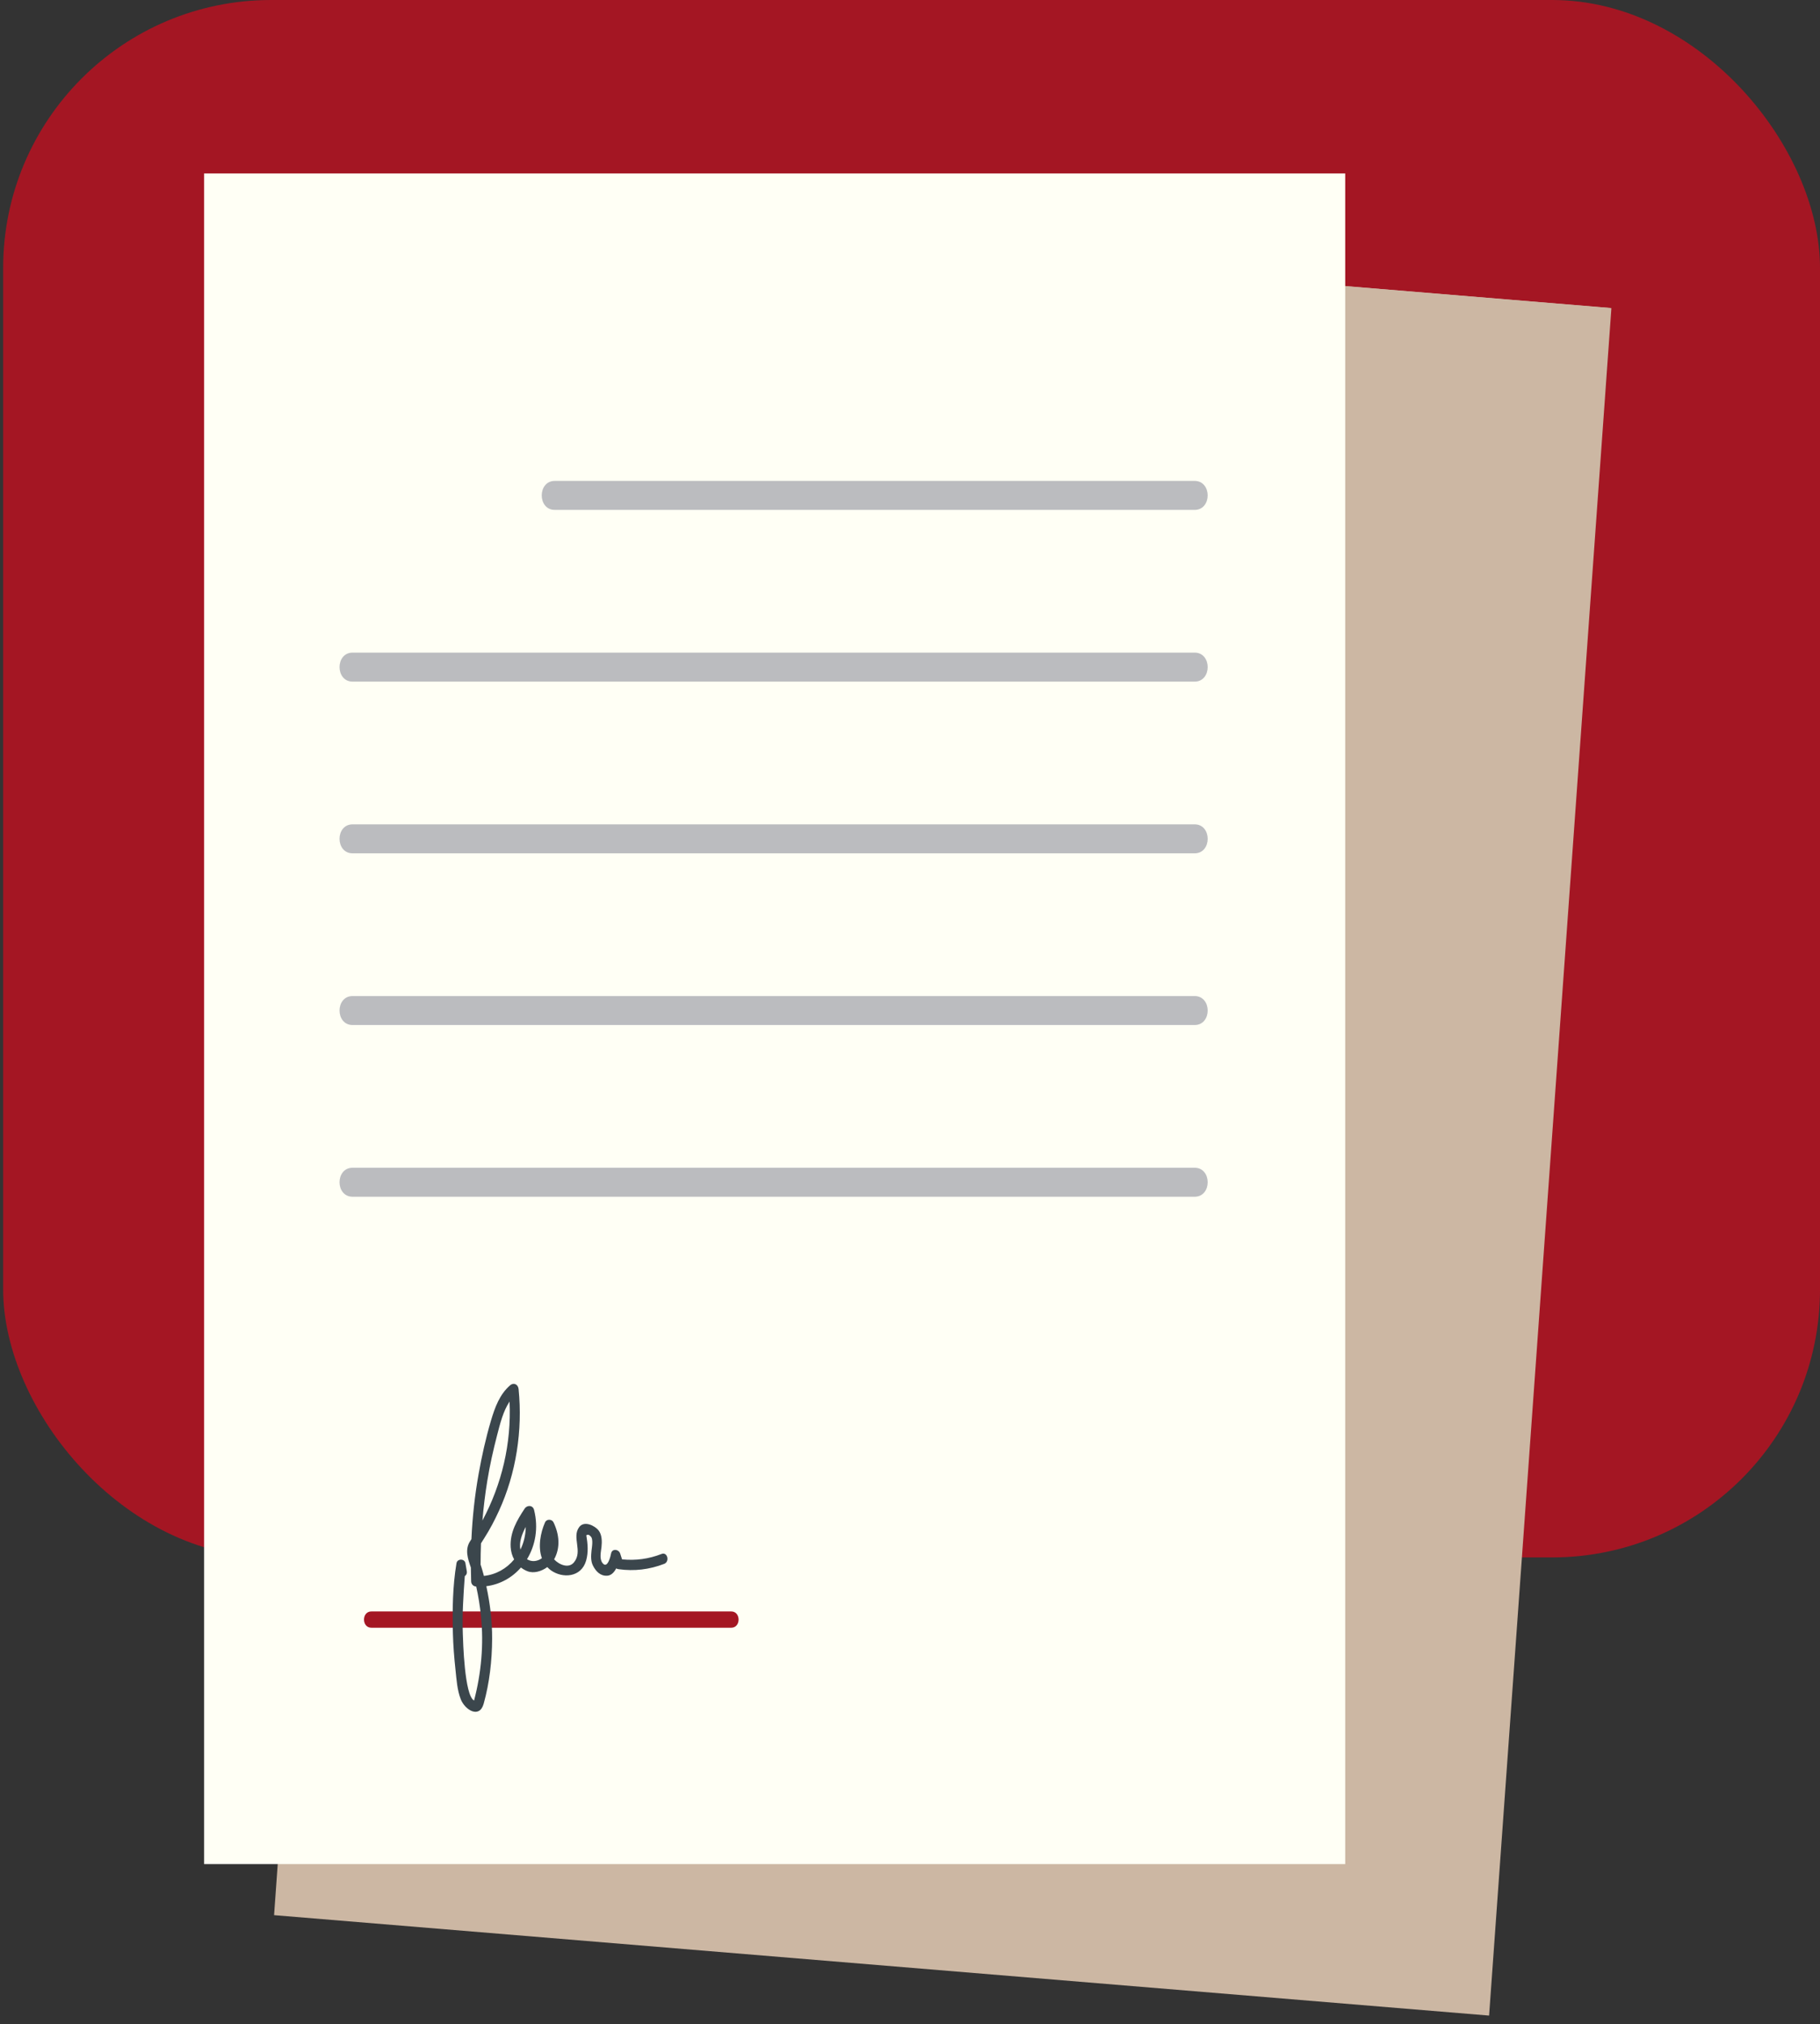
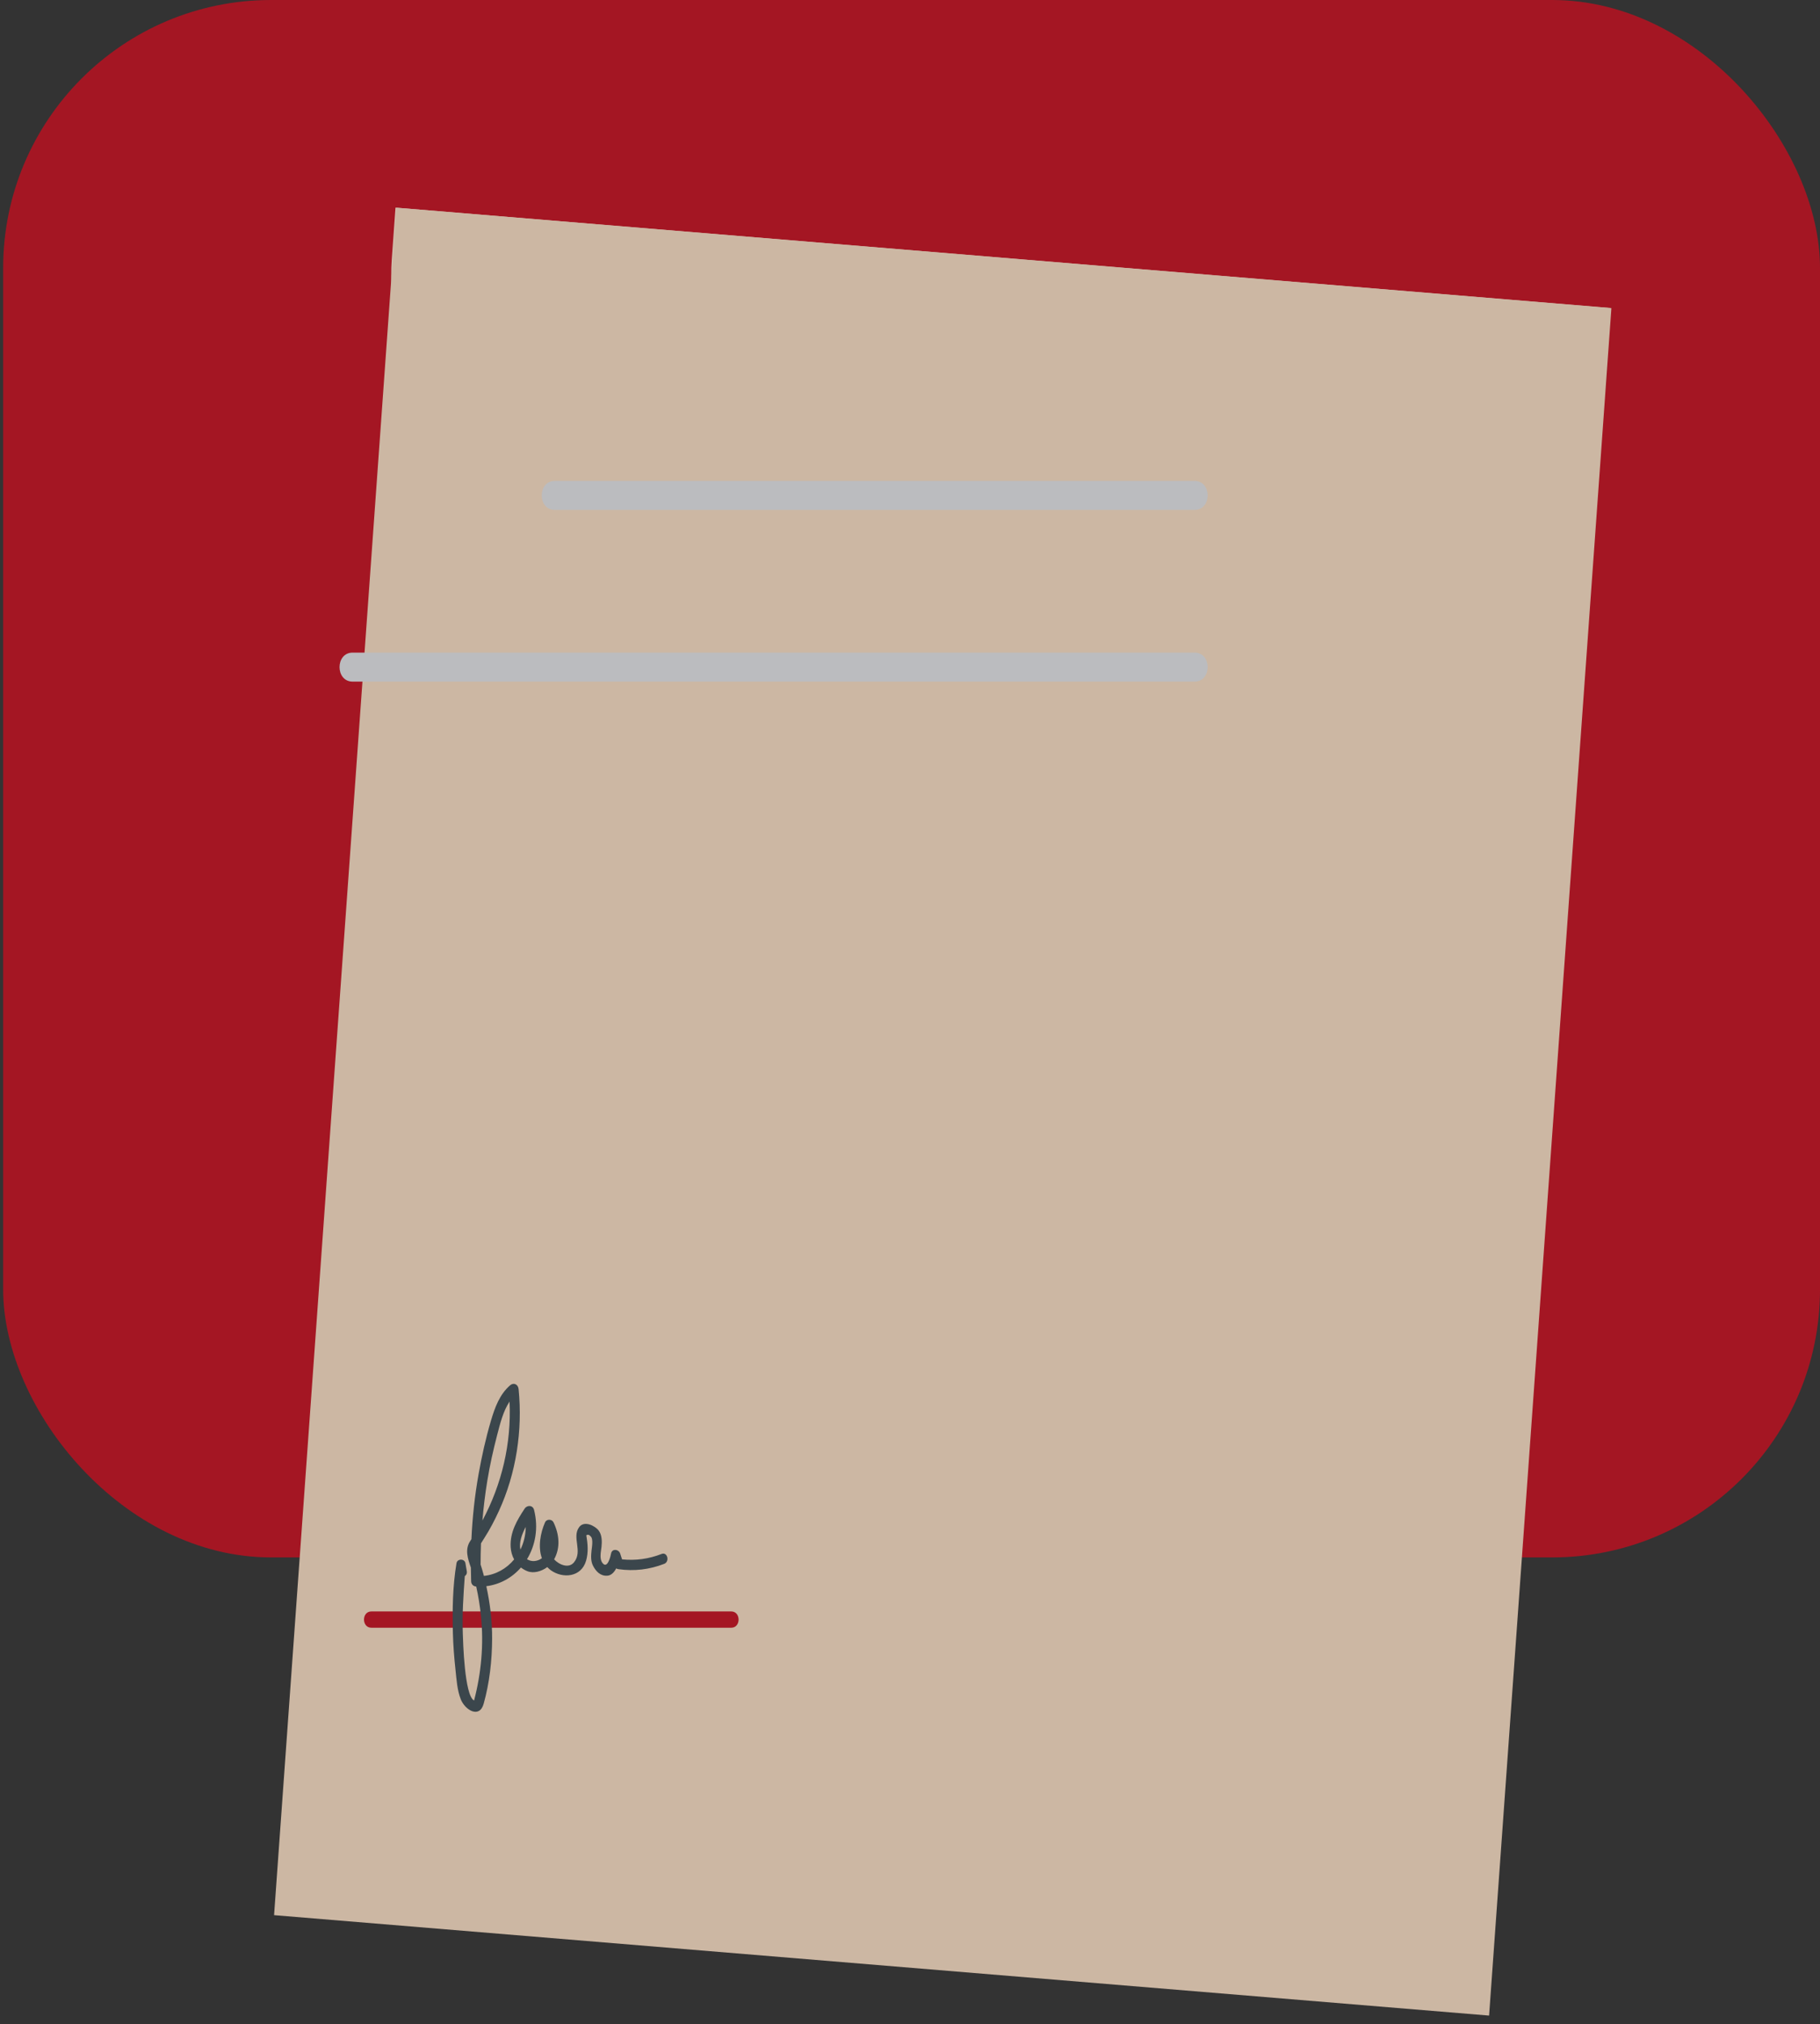
<svg xmlns="http://www.w3.org/2000/svg" width="125" height="139" viewBox="0 0 125 139" fill="none">
  <rect x="0" y="0" width="125" height="139" fill="#333333" stroke="none" />
  <rect x="0.217" width="124.784" height="106.957" rx="18.401" fill="#A41623" />
  <path opacity="0.09" d="M101.348 36.76L74.684 40.397C70.363 40.986 65.988 40.624 61.803 39.333L35.97 31.361C30.831 29.983 27.366 24.606 27.791 18.667L28.047 15.089L110.611 21.148L110.406 25.695C109.981 31.634 106.624 36.242 101.348 36.759V36.76Z" fill="#272525" />
  <path d="M100.463 35.929L73.799 39.565C69.478 40.155 65.103 39.793 60.918 38.501L35.085 30.529C29.946 29.152 26.481 23.775 26.906 17.836L27.163 14.258L110.611 21.15L110.354 24.728C109.929 30.667 105.739 35.412 100.465 35.929H100.463Z" fill="#D3BFAF" />
-   <path d="M66.354 60.49C62.718 60.19 59.986 56.768 60.266 52.861L61.48 35.886C61.76 31.981 64.946 29.046 68.583 29.347C72.219 29.647 74.952 33.069 74.672 36.975L73.457 53.95C73.178 57.856 69.992 60.79 66.354 60.49ZM68.54 29.962C65.219 29.688 62.309 32.367 62.053 35.934L60.838 52.908C60.584 56.475 63.078 59.601 66.399 59.876C69.72 60.15 72.63 57.471 72.886 53.904L74.101 36.93C74.355 33.363 71.862 30.237 68.54 29.962Z" fill="#F9DD82" />
-   <path d="M72.722 38.855C75.193 36.2 75.193 31.897 72.722 29.242C70.25 26.588 66.243 26.588 63.772 29.242C61.3 31.897 61.3 36.2 63.772 38.855C66.243 41.509 70.25 41.509 72.722 38.855Z" fill="#AA7355" />
+   <path d="M72.722 38.855C75.193 36.2 75.193 31.897 72.722 29.242C61.3 31.897 61.3 36.2 63.772 38.855C66.243 41.509 70.25 41.509 72.722 38.855Z" fill="#AA7355" />
  <path d="M71.24 35.386C71.928 33.609 71.145 31.571 69.492 30.832C67.838 30.093 65.94 30.933 65.252 32.71C64.564 34.486 65.346 36.525 67 37.264C68.654 38.002 70.552 37.162 71.24 35.386Z" fill="#BDB39B" />
  <path d="M69.752 34.174C69.689 35.066 68.963 35.734 68.131 35.665C67.299 35.595 66.678 34.817 66.743 33.924C66.806 33.032 67.532 32.363 68.364 32.433C69.194 32.501 69.817 33.28 69.752 34.174Z" fill="#434244" />
  <path d="M71.191 60.239C73.662 57.584 73.662 53.28 71.191 50.626C68.719 47.971 64.712 47.971 62.241 50.626C59.769 53.28 59.769 57.584 62.241 60.239C64.712 62.893 68.719 62.893 71.191 60.239Z" fill="#AA7355" />
  <path d="M67.205 58.876C68.976 58.586 70.192 56.809 69.922 54.907C69.652 53.006 67.998 51.699 66.228 51.989C64.457 52.279 63.24 54.056 63.51 55.958C63.78 57.859 65.435 59.166 67.205 58.876Z" fill="#BDB39B" />
  <path d="M68.221 55.557C68.157 56.449 67.432 57.118 66.6 57.048C65.77 56.98 65.147 56.201 65.212 55.307C65.275 54.416 66.001 53.747 66.832 53.816C67.664 53.886 68.285 54.664 68.221 55.557Z" fill="#434244" />
  <path d="M27.225 14.267L18.824 131.525L102.273 138.422L110.673 21.163L27.225 14.267Z" fill="#CCB7A3" />
-   <path d="M92.39 11.913H14.018V128.018H92.39V11.913Z" fill="#FFFFF5" />
  <path d="M38.103 35.018H82.047C83.243 35.018 83.243 33.027 82.047 33.027H38.103C36.908 33.027 36.908 35.018 38.103 35.018Z" fill="#BBBCBF" />
  <path d="M24.217 46.81H82.049C83.244 46.81 83.244 44.819 82.049 44.819H24.217C23.021 44.819 23.021 46.81 24.217 46.81Z" fill="#BBBCBF" />
-   <path d="M24.217 58.603H82.049C83.244 58.603 83.244 56.613 82.049 56.613H24.217C23.021 56.613 23.021 58.603 24.217 58.603Z" fill="#BBBCBF" />
-   <path d="M24.217 70.395H82.049C83.244 70.395 83.244 68.405 82.049 68.405H24.217C23.021 68.405 23.021 70.395 24.217 70.395Z" fill="#BBBCBF" />
-   <path d="M24.217 82.187H82.049C83.244 82.187 83.244 80.197 82.049 80.197H24.217C23.021 80.197 23.021 82.187 24.217 82.187Z" fill="#BBBCBF" />
  <path d="M25.505 111.786H50.223C50.895 111.786 50.895 110.667 50.223 110.667H25.505C24.832 110.667 24.832 111.786 25.505 111.786Z" fill="#A41623" />
  <path d="M45.441 106.718C44.552 107.065 43.656 107.185 42.724 107.091L42.594 106.691C42.497 106.391 42.035 106.328 41.969 106.691C41.948 106.807 41.727 107.825 41.368 107.324C41.158 107.03 41.275 106.57 41.312 106.236C41.352 105.872 41.348 105.411 41.118 105.112C40.852 104.767 40.121 104.418 39.781 104.872C39.253 105.577 40.048 106.532 39.422 107.295C39.056 107.744 38.396 107.457 38.057 107.09C38.505 106.28 38.409 105.365 38.016 104.547C37.906 104.317 37.542 104.306 37.435 104.547C37.115 105.268 36.939 106.242 37.218 107.011C36.919 107.234 36.512 107.283 36.195 107.08C36.771 106.135 36.993 104.932 36.681 103.697C36.596 103.357 36.204 103.349 36.033 103.607C35.508 104.402 35.015 105.234 35.073 106.247C35.091 106.56 35.175 106.846 35.312 107.095C34.8 107.718 34.074 108.138 33.235 108.227C33.221 108.175 33.21 108.122 33.195 108.072C33.139 107.861 33.074 107.654 33.008 107.449C33.008 106.962 33.015 106.476 33.035 105.991C33.105 105.871 33.186 105.751 33.267 105.623C33.648 105.03 33.975 104.399 34.271 103.754C35.45 101.18 35.902 98.242 35.618 95.396C35.584 95.066 35.277 94.928 35.035 95.137C34.318 95.756 33.991 96.651 33.719 97.568C33.363 98.77 33.09 100 32.87 101.238C32.606 102.712 32.447 104.206 32.378 105.705C32.35 105.748 32.324 105.789 32.296 105.831C31.91 106.412 32.131 107.047 32.34 107.653C32.343 107.967 32.349 108.282 32.359 108.597C32.365 108.801 32.506 108.941 32.692 108.954C32.696 108.954 32.702 108.954 32.706 108.954C32.856 109.62 32.964 110.298 33.033 110.978C33.235 112.927 33.054 114.902 32.56 116.785C31.895 116.45 31.804 112.684 31.786 112.176C31.738 110.855 31.829 109.553 31.922 108.243C32.019 108.181 32.087 108.061 32.06 107.904L31.967 107.357C31.911 107.028 31.406 107.028 31.352 107.357C31.087 108.933 31.065 110.578 31.106 112.175C31.128 113.011 31.194 113.844 31.284 114.675C31.356 115.348 31.399 116.069 31.646 116.698C31.933 117.432 32.929 118.049 33.22 117.004C33.623 115.56 33.793 114.04 33.8 112.537C33.806 111.326 33.659 110.113 33.401 108.933C34.346 108.816 35.175 108.344 35.779 107.651C35.911 107.754 36.06 107.839 36.222 107.904C36.65 108.073 37.186 107.92 37.589 107.621C37.661 107.697 37.738 107.77 37.826 107.835C38.637 108.421 39.924 108.336 40.255 107.177C40.42 106.597 40.367 106.023 40.269 105.434C40.374 105.373 40.473 105.398 40.564 105.51C40.762 105.678 40.651 106.261 40.626 106.494C40.591 106.831 40.567 107.212 40.726 107.522C40.935 107.933 41.246 108.239 41.702 108.214C41.978 108.198 42.179 107.983 42.322 107.711C42.368 107.74 42.422 107.757 42.486 107.765C43.556 107.915 44.601 107.792 45.617 107.4C46.013 107.246 45.842 106.563 45.441 106.718ZM33.469 101.695C33.642 100.629 33.878 99.578 34.149 98.536C34.354 97.749 34.558 96.917 34.997 96.253C35.131 99.151 34.462 101.934 33.133 104.427C33.21 103.513 33.32 102.601 33.469 101.694V101.695ZM36.108 104.862C36.102 105.422 35.973 105.953 35.743 106.423C35.636 105.936 35.842 105.365 36.108 104.862Z" fill="#3B464C" />
</svg>